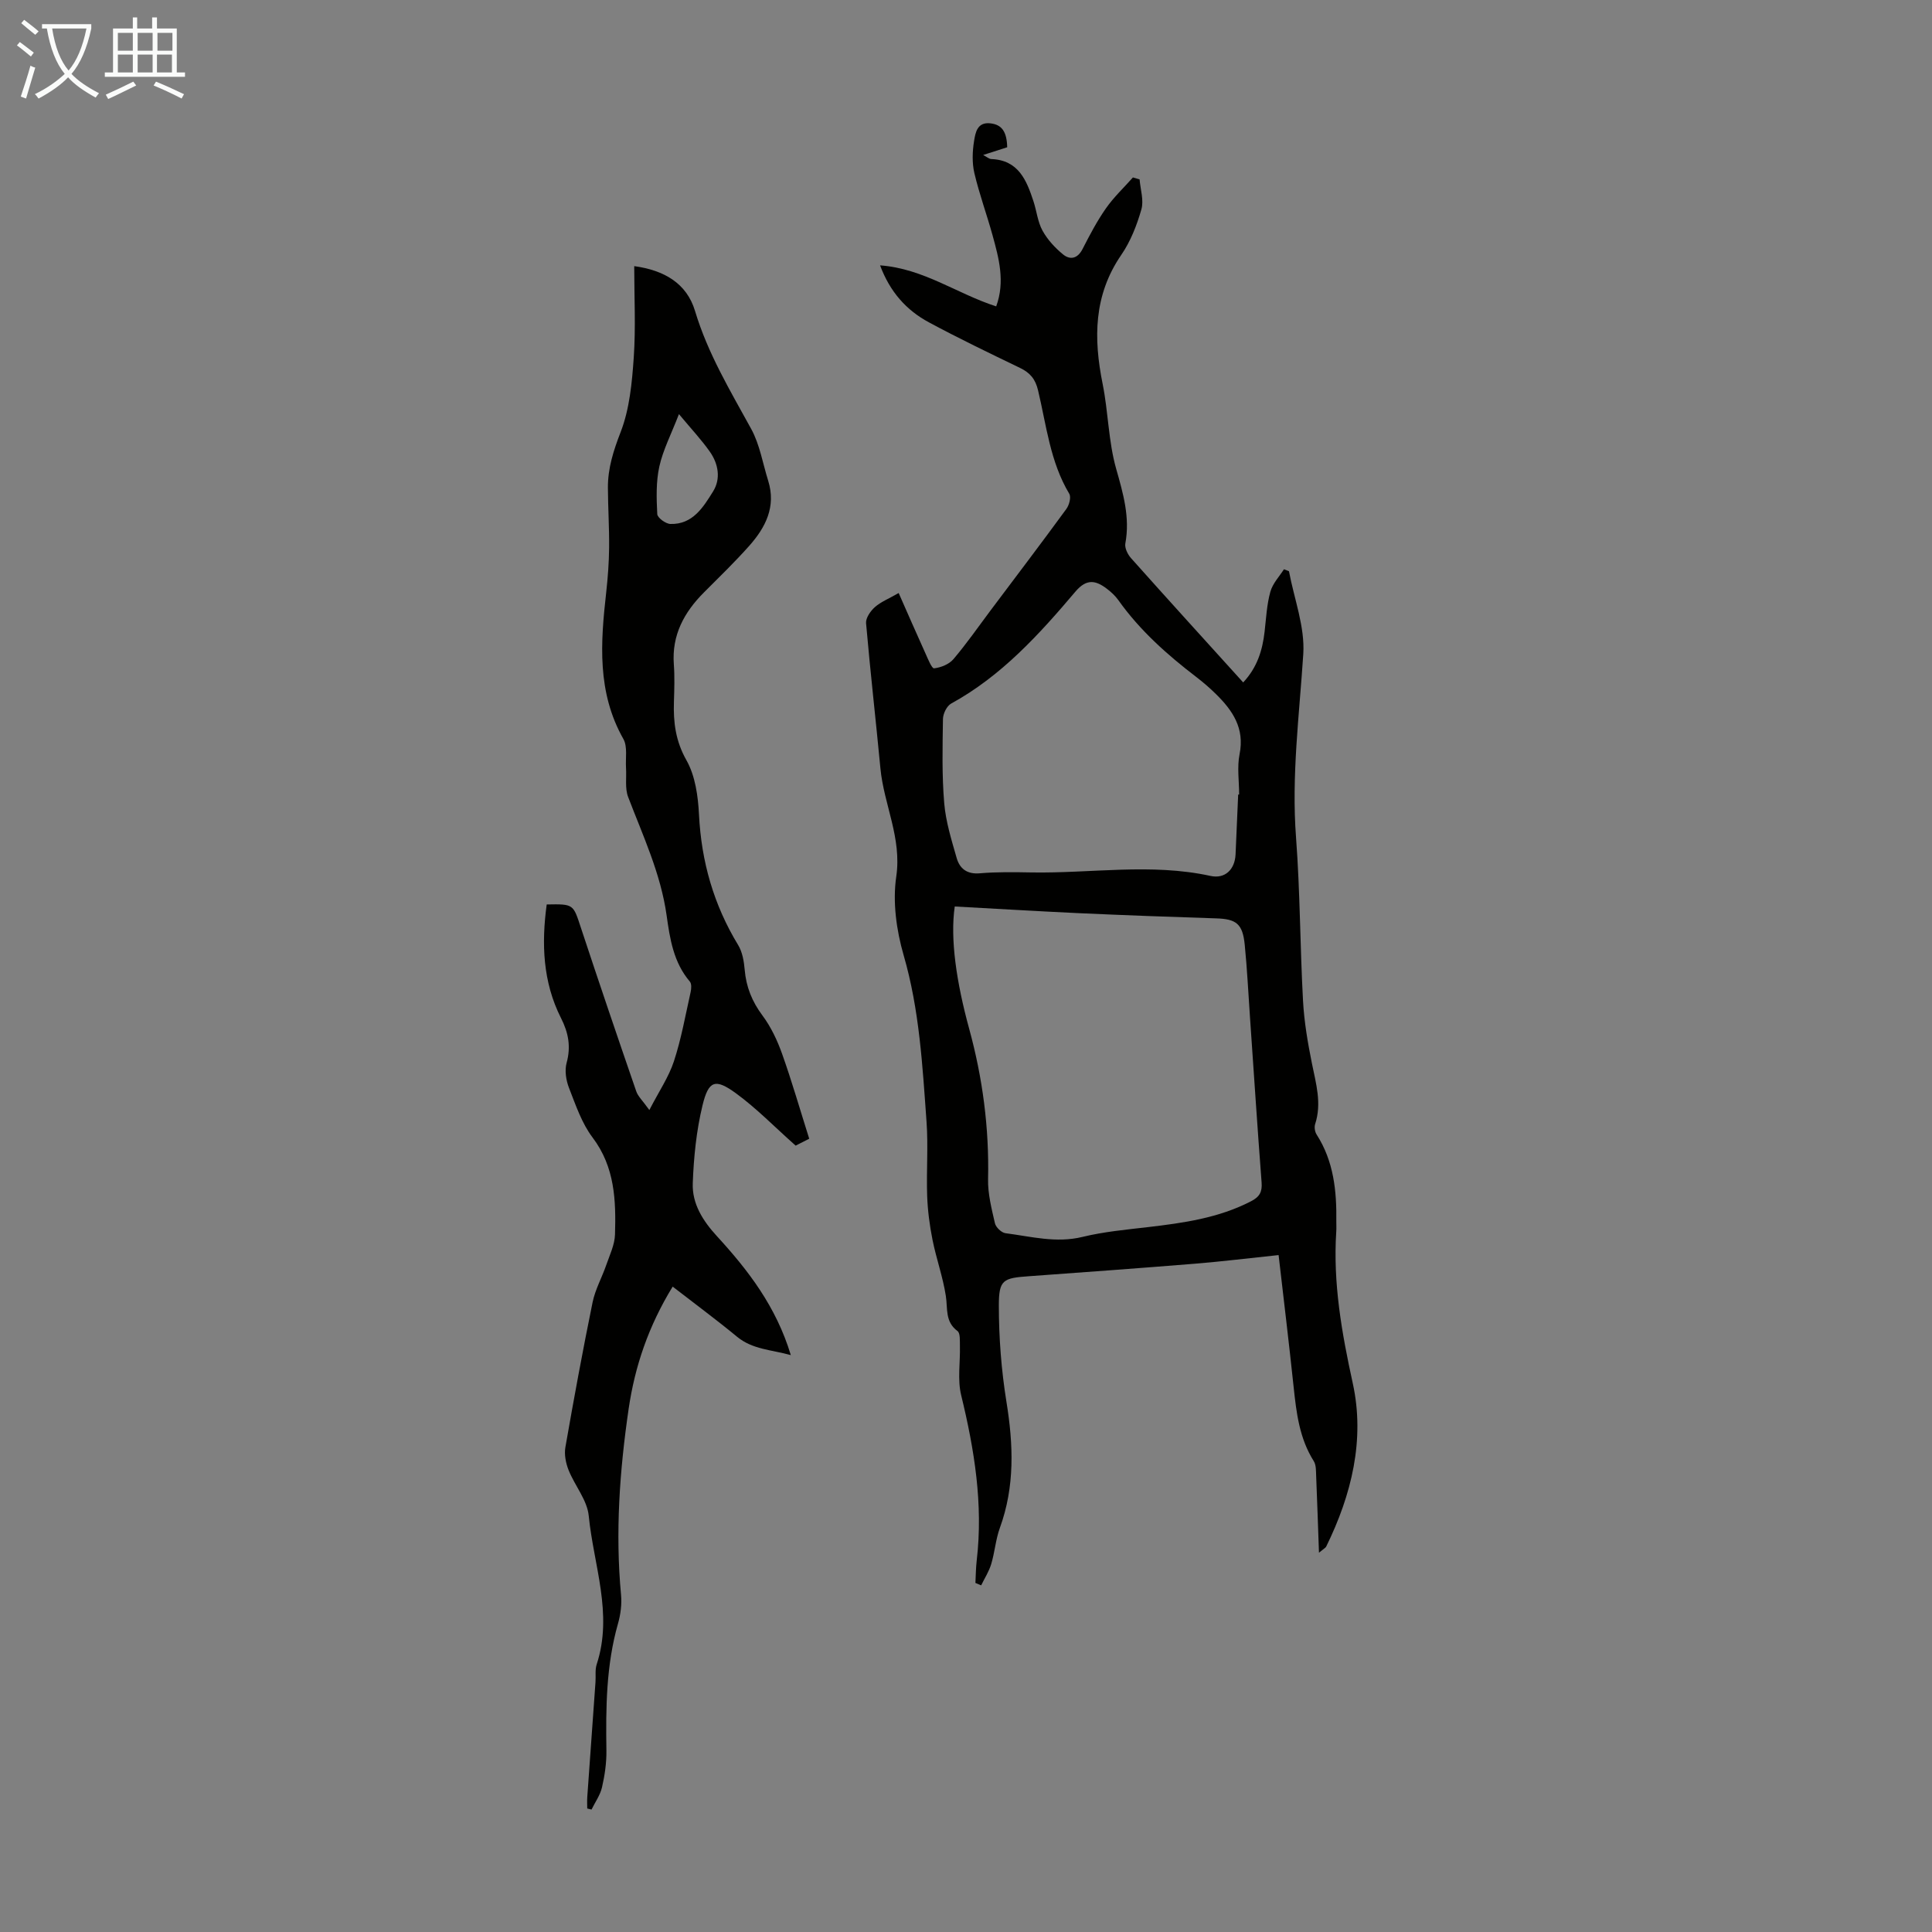
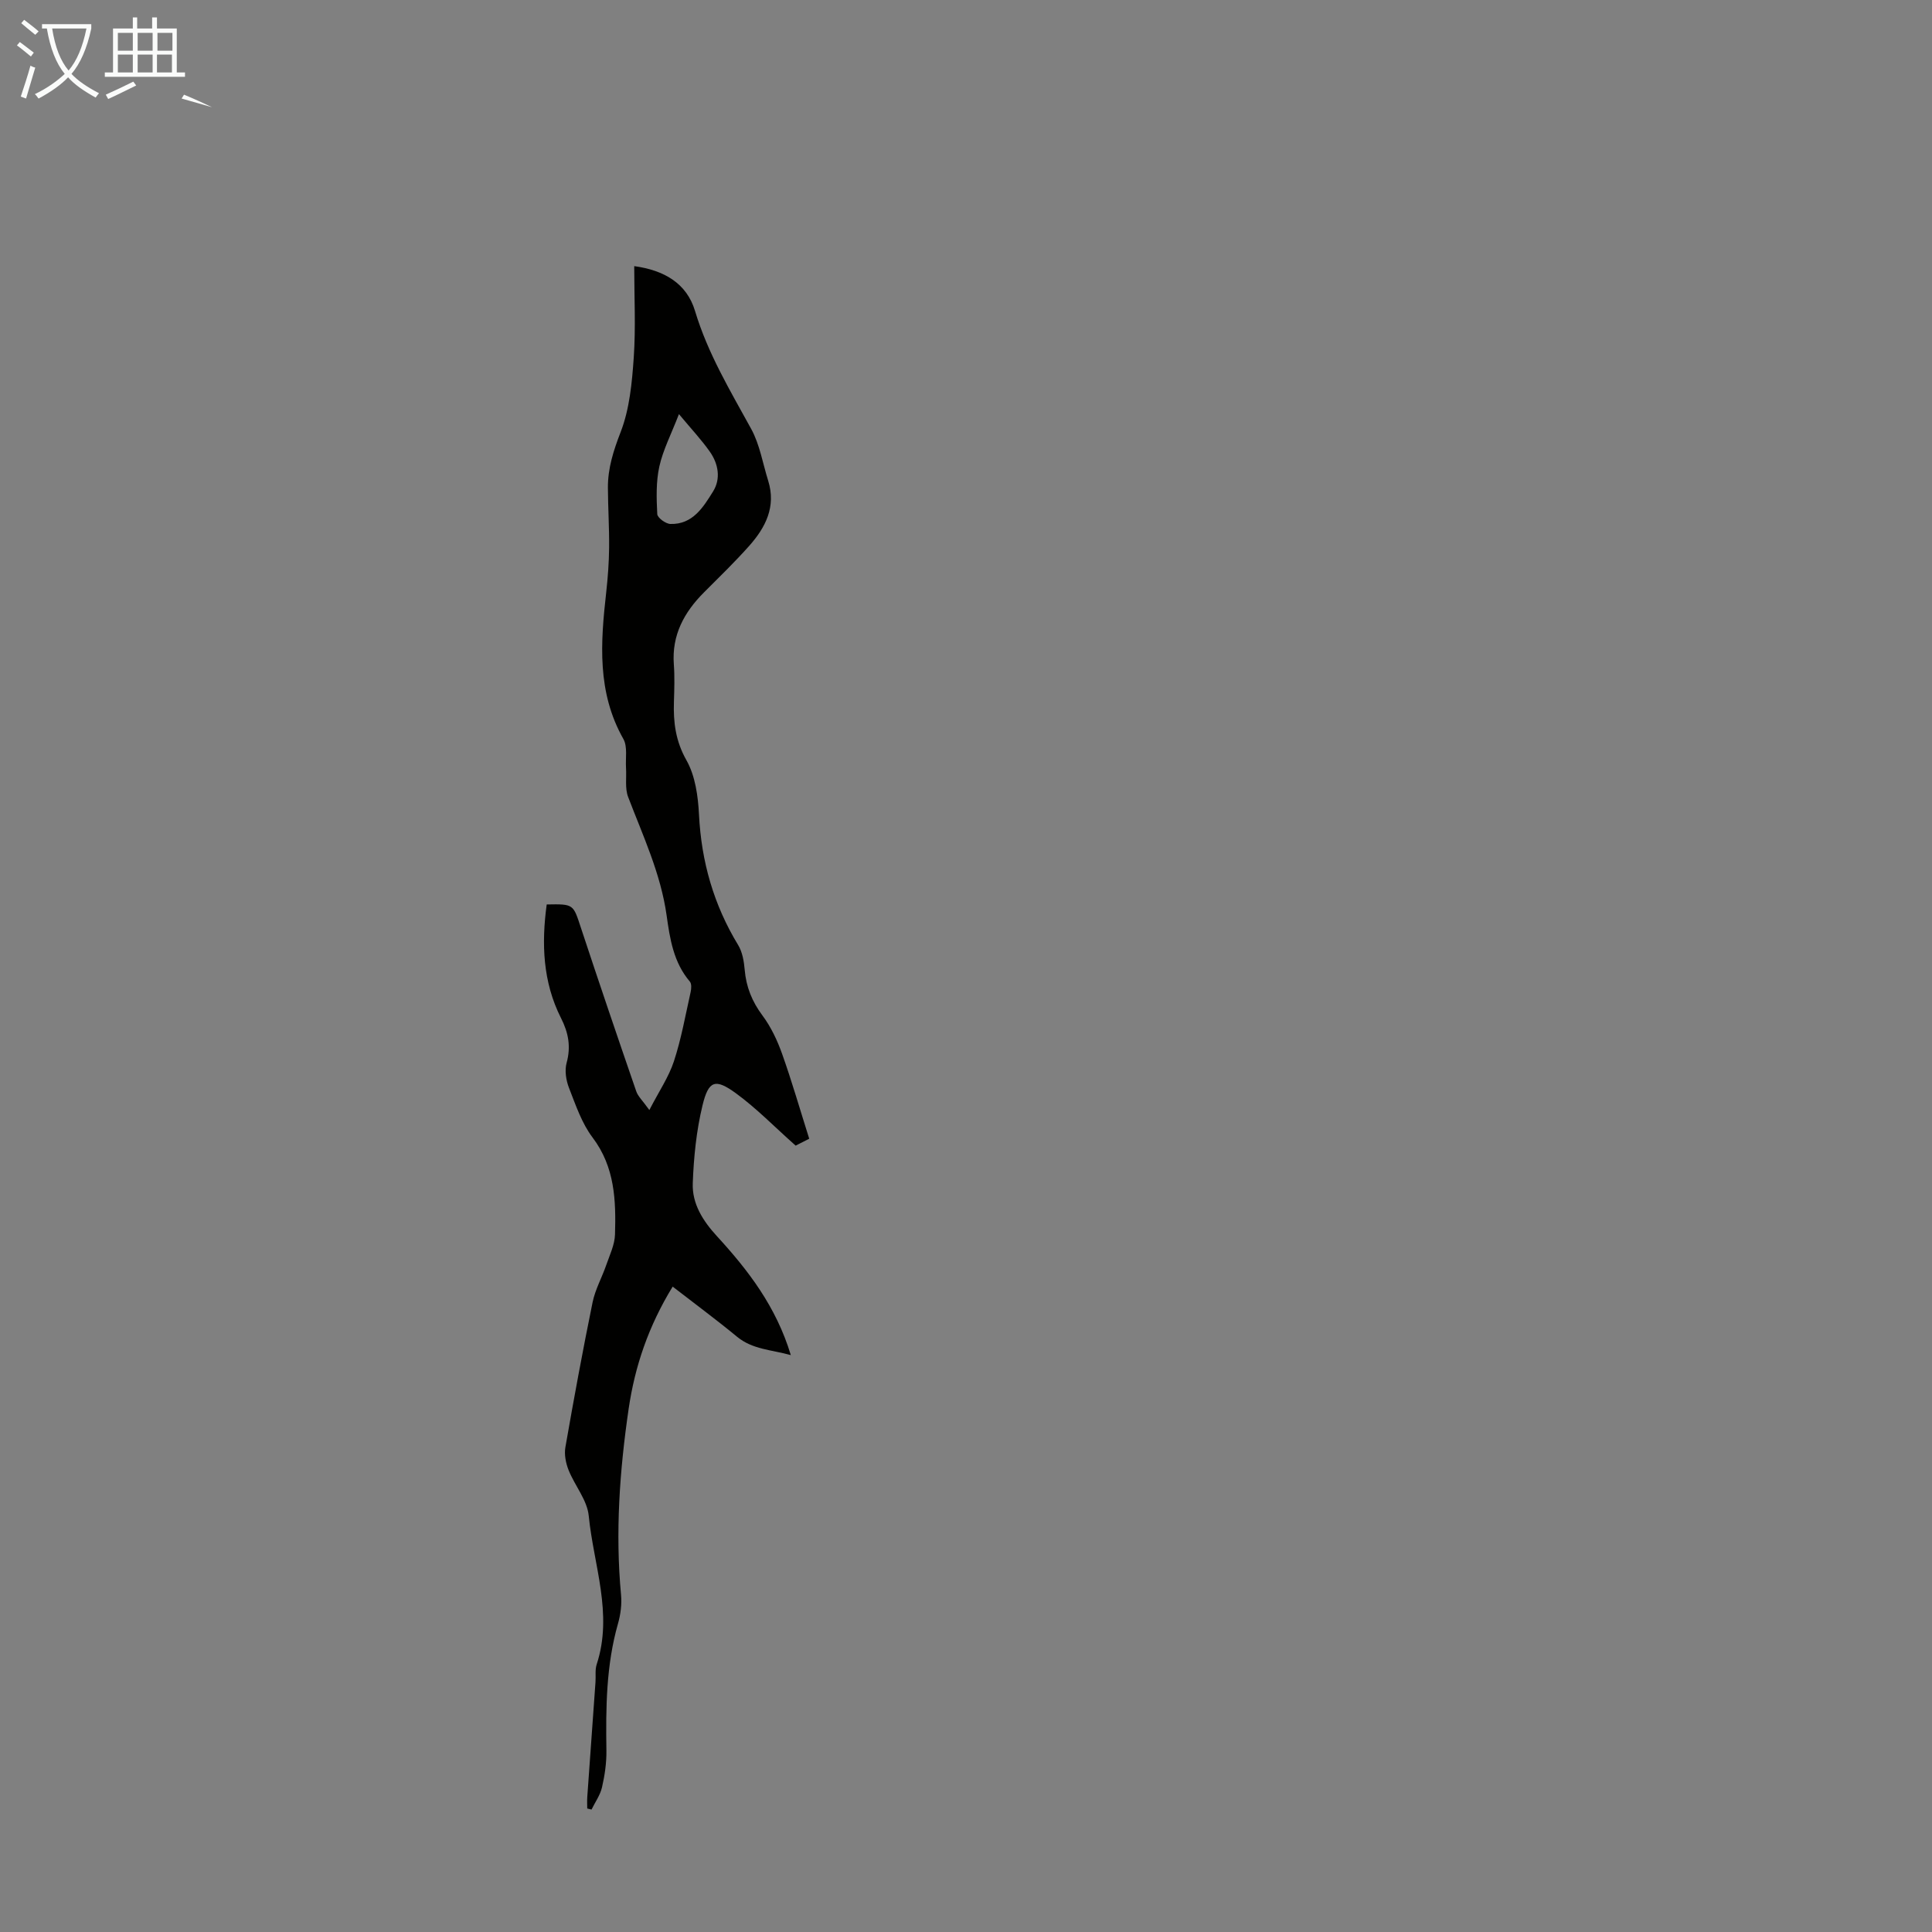
<svg xmlns="http://www.w3.org/2000/svg" enable-background="new 0 0 400 400" viewBox="0 0 400 400">
  <rect x="0" y="0" width="400" height="400" fill="#808080" stroke="none" />
-   <path d="m201.95 327.73c.08-1.56.09-3.12.27-4.67 1.36-11.64-.48-22.93-3.22-34.2-.79-3.24-.17-6.81-.26-10.22-.03-1.05.1-2.62-.5-3.06-2.61-1.94-2.01-4.63-2.41-7.24-.6-3.93-1.98-7.73-2.76-11.63-.6-2.99-1-6.06-1.11-9.1-.18-5.11.24-10.26-.13-15.35-.84-11.58-1.46-23.17-4.74-34.49-1.5-5.18-2.3-11.02-1.53-16.28 1.18-8.02-2.57-14.91-3.28-22.42-.95-10.02-2.1-20.02-2.97-30.05-.09-1.07.91-2.51 1.82-3.32 1.23-1.09 2.85-1.73 4.93-2.92 1.88 4.26 3.69 8.4 5.55 12.51.51 1.13 1.31 3.14 1.78 3.08 1.4-.16 3.09-.83 3.99-1.88 2.75-3.23 5.18-6.74 7.73-10.14 5.24-6.98 10.52-13.93 15.67-20.98.59-.8 1.02-2.44.6-3.14-3.96-6.61-4.73-14.16-6.46-21.41-.56-2.37-1.67-3.64-3.72-4.64-6.34-3.06-12.69-6.11-18.89-9.45-4.63-2.49-8.04-6.26-10.1-11.79 9.01.66 15.94 5.89 24.04 8.49 1.88-5.13.56-9.95-.76-14.74-1.19-4.31-2.74-8.52-3.76-12.86-.49-2.11-.41-4.47-.06-6.63.28-1.71.63-4 3.42-3.66 2.33.28 3.36 1.71 3.44 4.95-1.5.48-3.06.98-4.98 1.6.76.39 1.22.82 1.69.84 5.63.22 7.3 4.39 8.73 8.75.66 2.01.87 4.25 1.87 6.07 1.03 1.87 2.59 3.56 4.25 4.92 1.47 1.2 3.01.9 4.04-1.11 1.47-2.88 2.99-5.78 4.84-8.42 1.61-2.31 3.71-4.28 5.59-6.4.46.13.92.26 1.38.4.17 2.09.91 4.34.37 6.22-.94 3.28-2.24 6.62-4.16 9.41-5.74 8.36-5.76 17.29-3.86 26.72 1.17 5.8 1.19 11.88 2.79 17.53 1.46 5.16 2.91 10.08 1.91 15.5-.17.92.48 2.26 1.17 3.03 7.66 8.59 15.41 17.1 23.23 25.74 2.9-3.1 3.99-6.65 4.43-10.5.32-2.77.45-5.6 1.19-8.26.48-1.74 1.9-3.22 2.82-4.67.86.35 1.03.37 1.04.42 1.07 5.71 3.32 11.5 2.96 17.13-.82 12.66-2.47 25.22-1.5 37.98.85 11.26.83 22.59 1.45 33.88.24 4.32.98 8.64 1.84 12.9.84 4.18 2.07 8.25.67 12.55-.21.63-.07 1.6.3 2.17 3.55 5.53 4.17 11.7 4.08 18.04-.01.67.04 1.35-.01 2.01-.7 10.7 1.13 21.01 3.42 31.47 2.55 11.65-.25 23.09-5.51 33.8-.12.24-.44.39-1.49 1.26-.21-5.74-.37-10.78-.58-15.81-.05-1.07.02-2.32-.5-3.15-2.98-4.72-3.6-10.01-4.17-15.38-.95-8.98-2.03-17.94-3.11-27.28-6.22.65-11.73 1.33-17.25 1.78-11.48.93-22.97 1.77-34.46 2.6-5.31.38-6.21.71-6.21 6.04 0 6.65.51 13.37 1.57 19.94 1.44 8.88 1.77 17.53-1.36 26.13-.87 2.39-1.05 5.03-1.79 7.48-.46 1.54-1.37 2.94-2.08 4.41-.41-.17-.8-.34-1.19-.5zm-4.28-140.05c-.98 6.73.36 15.72 2.99 25.33 2.78 10.14 4.15 20.51 3.91 31.1-.07 3.04.73 6.14 1.42 9.15.19.84 1.35 1.95 2.18 2.06 5.28.68 10.47 2.1 15.94.77 4.43-1.08 9.03-1.5 13.57-2.03 7.35-.86 14.62-1.88 21.33-5.35 1.79-.92 2.34-1.95 2.19-3.9-.87-11.38-1.61-22.76-2.4-34.14-.35-5.02-.59-10.05-1.09-15.06-.43-4.36-1.76-5.34-5.91-5.47-9.49-.3-18.99-.65-28.47-1.08-8.57-.4-17.13-.92-25.66-1.38zm58.68-23.18h.2c0-2.79-.45-5.68.09-8.36 1.08-5.36-1.43-9.04-4.89-12.44-1.27-1.25-2.63-2.43-4.04-3.51-6.06-4.64-11.72-9.67-16.17-15.94-.64-.9-1.49-1.68-2.37-2.35-2.31-1.76-4.2-2.14-6.51.58-7.51 8.87-15.32 17.48-25.74 23.19-.9.5-1.68 2.1-1.69 3.2-.09 5.8-.23 11.64.26 17.41.32 3.84 1.51 7.63 2.58 11.37.63 2.18 2.12 3.38 4.77 3.16 3.55-.31 7.15-.24 10.72-.18 12.35.21 24.74-1.97 37.06.72 3.01.66 5.04-1.32 5.19-4.45.17-4.14.35-8.27.54-12.4z" fill="#010100" />
  <path d="m113.19 187.26c5.6-.11 5.47-.07 7.07 4.79 3.74 11.33 7.58 22.62 11.47 33.9.36 1.05 1.31 1.91 2.71 3.87 2.01-3.9 4.02-6.84 5.09-10.1 1.53-4.66 2.38-9.53 3.46-14.33.15-.69.22-1.71-.16-2.16-3.39-3.97-4.14-8.87-4.82-13.74-1.22-8.65-4.9-16.45-7.96-24.48-.69-1.8-.31-4-.44-6.02s.35-4.4-.55-6c-5.48-9.68-4.72-19.96-3.55-30.36.34-3.07.57-6.16.6-9.25.04-4.14-.23-8.28-.25-12.41-.02-4.05 1.16-7.7 2.65-11.55 1.84-4.77 2.34-10.19 2.7-15.38.43-6.22.1-12.5.1-18.94 6.14.84 10.86 3.52 12.59 9.29 2.64 8.79 7.28 16.49 11.63 24.42 1.78 3.25 2.39 7.14 3.52 10.74 1.66 5.34-.54 9.64-3.92 13.45-2.97 3.34-6.19 6.46-9.35 9.62-4.13 4.13-6.72 8.85-6.27 14.94.19 2.56.1 5.15.02 7.72-.14 4.26.34 8.14 2.59 12.12 1.83 3.23 2.41 7.45 2.6 11.27.49 9.73 3.05 18.68 8.11 27 .88 1.45 1.2 3.37 1.35 5.1.3 3.56 1.52 6.58 3.68 9.48 1.76 2.36 3.08 5.16 4.07 7.95 2.02 5.68 3.69 11.49 5.61 17.56-1.17.6-2.31 1.18-2.81 1.43-4.36-3.87-8.1-7.73-12.38-10.85-4.26-3.1-5.65-2.65-6.9 2.51-1.27 5.23-1.82 10.72-2.02 16.12-.16 4.26 2.09 7.8 5.03 11 6.45 7.03 12.24 14.55 15.27 24.59-4.09-1.13-7.92-1.16-11.13-3.8-4.28-3.53-8.75-6.83-13.33-10.38-5.03 8.21-7.83 16.52-9.12 25.33-1.86 12.76-2.78 25.58-1.57 38.49.18 1.95-.09 4.06-.63 5.95-2.46 8.62-2.53 17.41-2.4 26.26.04 2.54-.34 5.14-.91 7.63-.37 1.62-1.43 3.08-2.17 4.61-.3-.07-.59-.15-.89-.22 0-.8-.05-1.6.01-2.4.56-7.93 1.14-15.85 1.7-23.78.09-1.23-.12-2.54.25-3.67 3.43-10.46-.65-20.56-1.65-30.76-.32-3.25-2.89-6.24-4.17-9.45-.58-1.46-.93-3.24-.66-4.75 1.75-10.02 3.59-20.04 5.63-30 .54-2.64 1.93-5.11 2.82-7.69.72-2.09 1.76-4.22 1.82-6.35.21-7.05-.02-13.96-4.65-20.08-2.24-2.96-3.49-6.72-4.87-10.25-.62-1.58-.93-3.61-.5-5.19.92-3.36.39-6.22-1.16-9.28-3.78-7.47-4.06-15.43-2.96-23.52zm27.38-101.52c-1.63 4.21-3.3 7.42-4.06 10.84-.7 3.17-.6 6.57-.43 9.86.04.76 1.74 2.01 2.71 2.04 4.63.14 6.82-3.48 8.85-6.74 1.63-2.62 1.1-5.71-.68-8.23-1.73-2.46-3.79-4.65-6.39-7.77z" fill="#010100" />
  <g fill="#fafbfa">
    <path d="m6.4 11.7c-1-.8-1.9-1.6-2.9-2.3l.6-.7c.9.7 1.9 1.4 2.9 2.2zm-2.1 8.3c.7-2.1 1.4-4.2 2-6.4.2.1.6.3 1 .4-.7 2.3-1.3 4.4-1.9 6.4zm3-12.8c-1.1-.9-2.1-1.7-2.9-2.4l.6-.7c1 .8 2 1.5 3 2.4zm1.4-1.3v-.9h10.2v.9c-.9 4.2-2.3 7.3-4.1 9.4 1.3 1.4 3.2 2.7 5.7 4-.2.2-.4.5-.7.9-2.5-1.4-4.4-2.7-5.7-4.2-1.4 1.5-3.5 3-6.1 4.4 0 0 0 0-.1-.1-.3-.4-.5-.7-.7-.8 2.7-1.3 4.7-2.8 6.2-4.2-1.8-2.2-3-5.3-3.7-9.4zm9.2 0h-7.1c.6 3.8 1.7 6.7 3.4 8.7 1.7-2 2.9-4.8 3.7-8.7z" />
-     <path d="m31.6 3.6h.9v2.3h4.1v9.1h1.7v.9h-16.6v-.9h1.7v-9.1h4.1v-2.3h.9v2.3h3.1v-2.3zm-4 13.3.6.8c-1.9.9-3.8 1.9-5.8 2.8-.2-.3-.3-.6-.5-.9 2-.9 3.9-1.8 5.7-2.7zm-3.2-10.1v3.7h3.1v-3.7zm0 4.5v3.7h3.1v-3.7zm4.1-4.5v3.7h3.1v-3.7zm0 4.5v3.7h3.1v-3.7zm9.1 9.1c-2.1-1.1-4.1-2-5.8-2.7l.5-.8c2.2.9 4.1 1.8 5.8 2.6zm-1.9-13.6h-3.1v3.7h3.1zm-3.2 4.5v3.7h3.1v-3.7z" />
+     <path d="m31.6 3.6h.9v2.3h4.1v9.1h1.7v.9h-16.6v-.9h1.7v-9.1h4.1v-2.3h.9v2.3h3.1v-2.3zm-4 13.3.6.8c-1.9.9-3.8 1.9-5.8 2.8-.2-.3-.3-.6-.5-.9 2-.9 3.9-1.8 5.7-2.7zm-3.2-10.1v3.7h3.1v-3.7zm0 4.5v3.7h3.1v-3.7zm4.1-4.5v3.7h3.1v-3.7zm0 4.5v3.7h3.1v-3.7zm9.1 9.1l.5-.8c2.2.9 4.1 1.8 5.8 2.6zm-1.9-13.6h-3.1v3.7h3.1zm-3.2 4.5v3.7h3.1v-3.7z" />
  </g>
</svg>